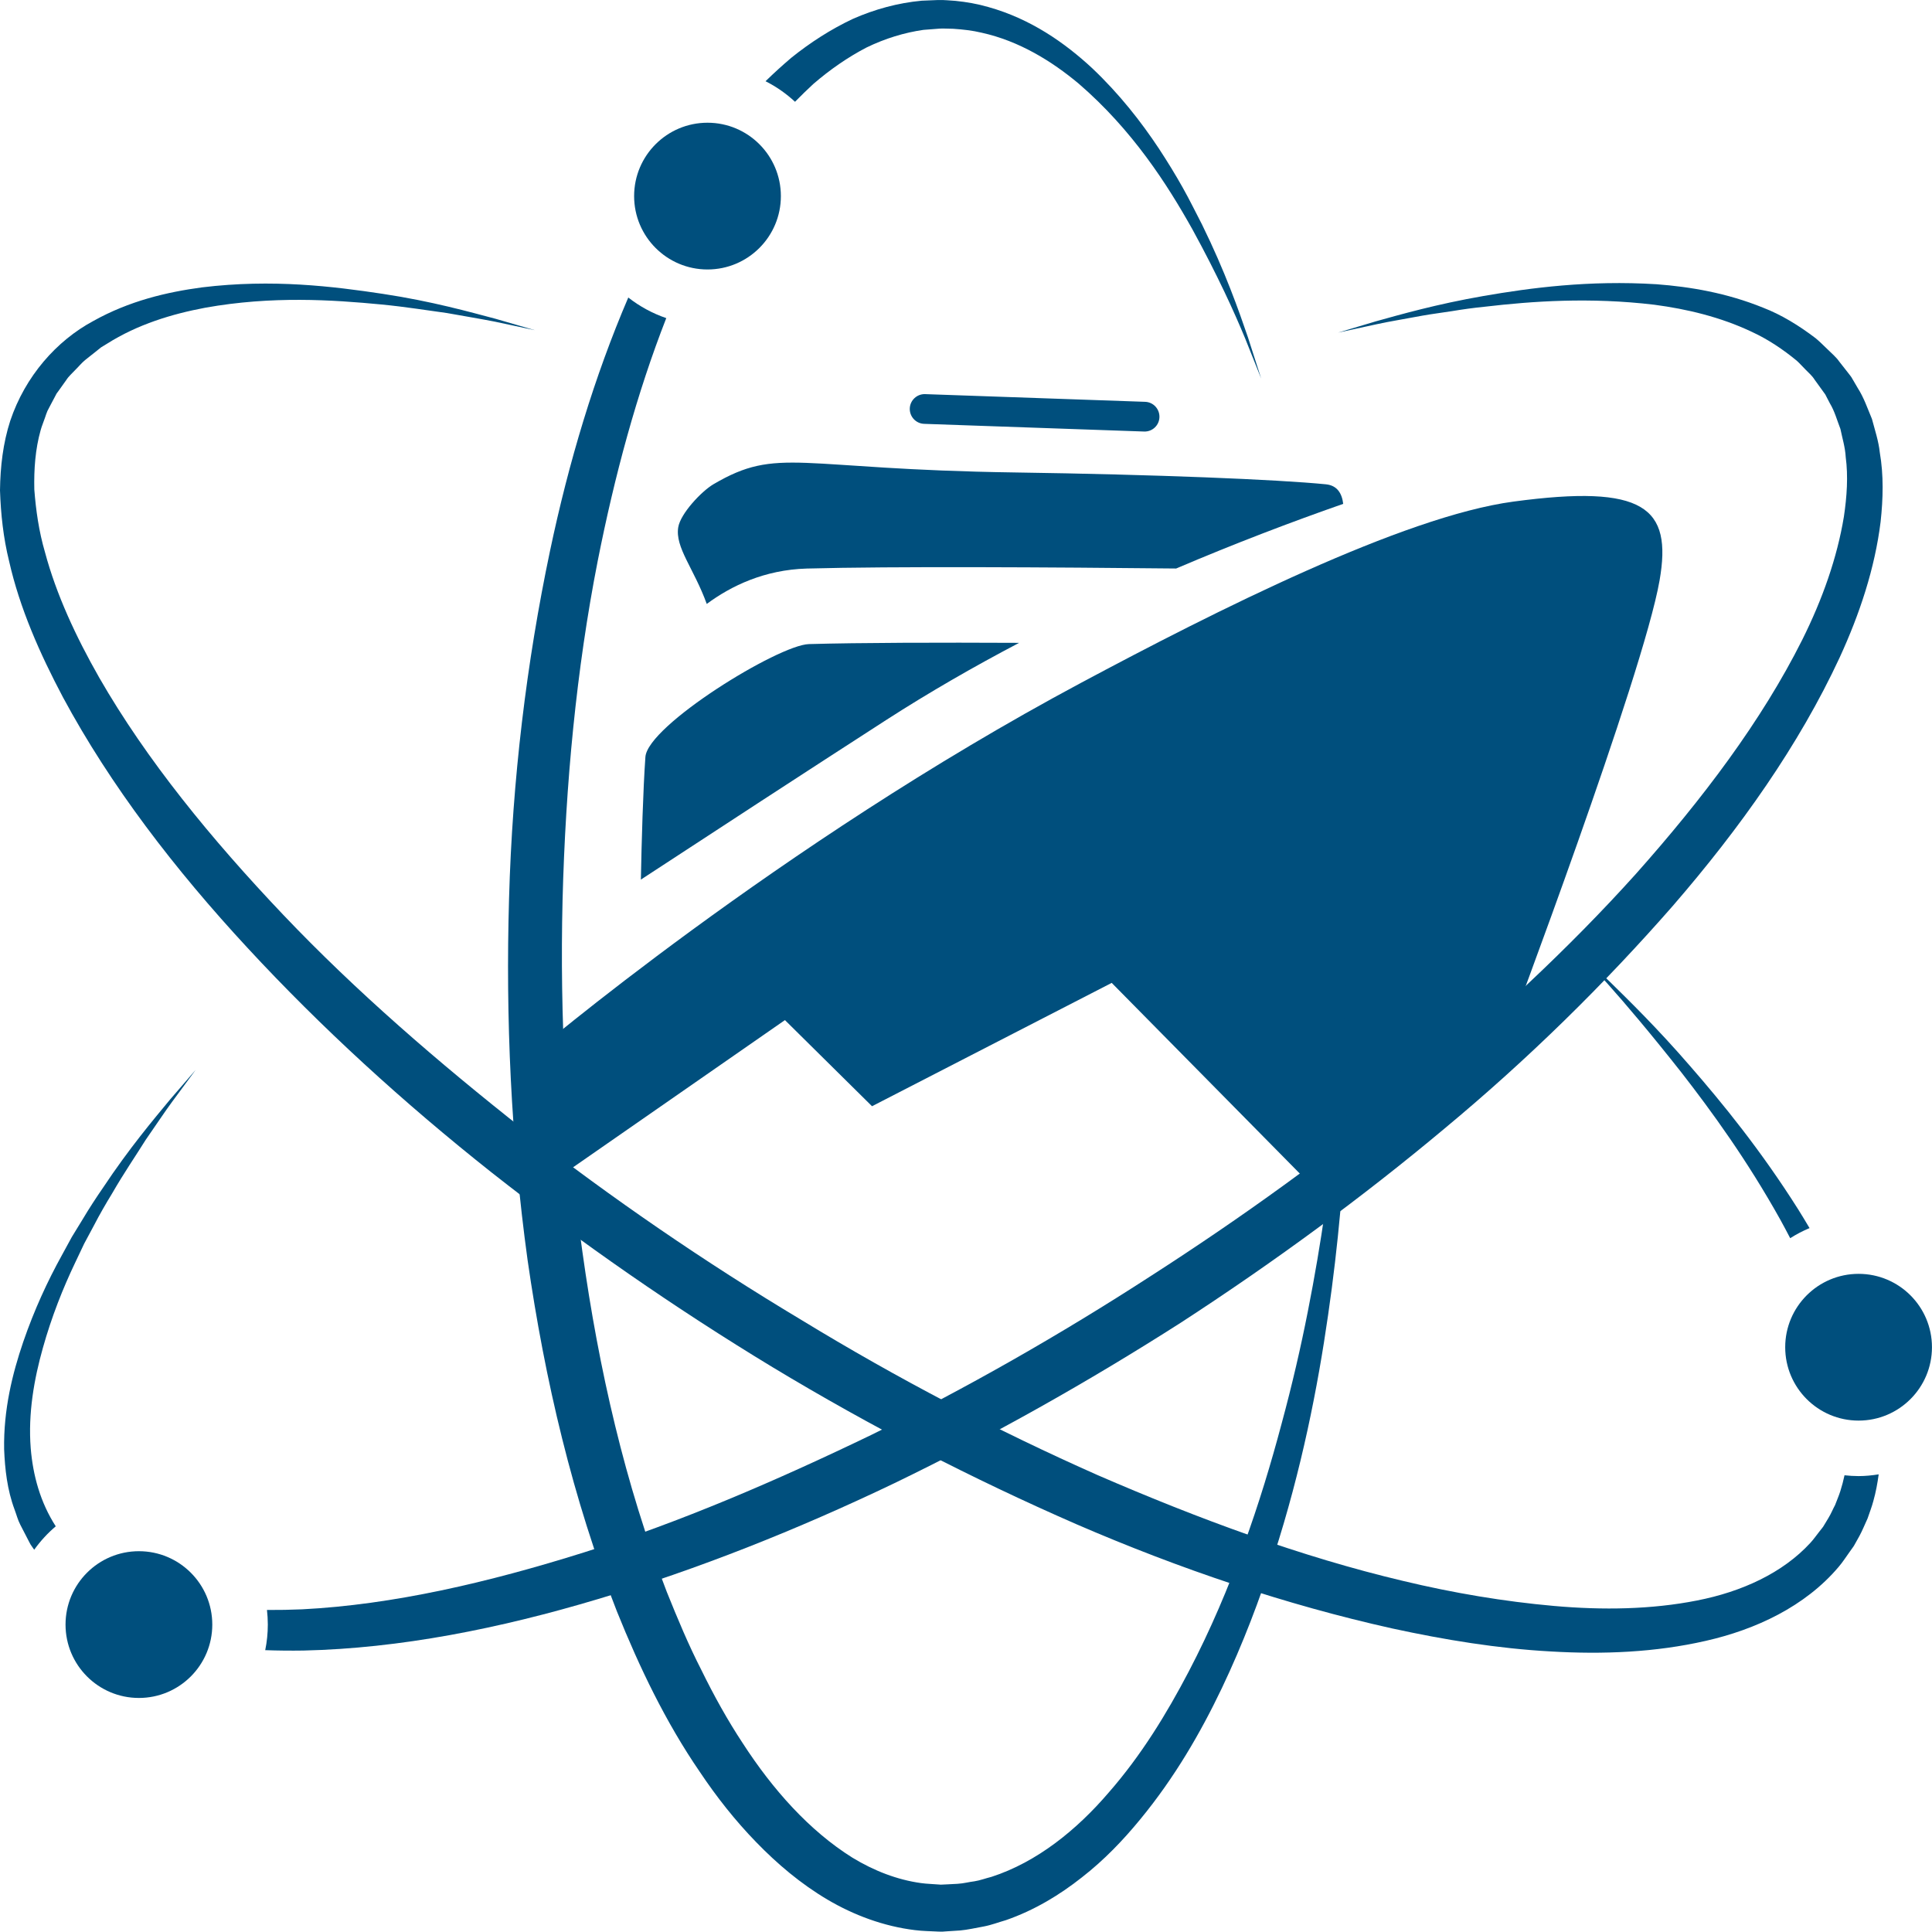
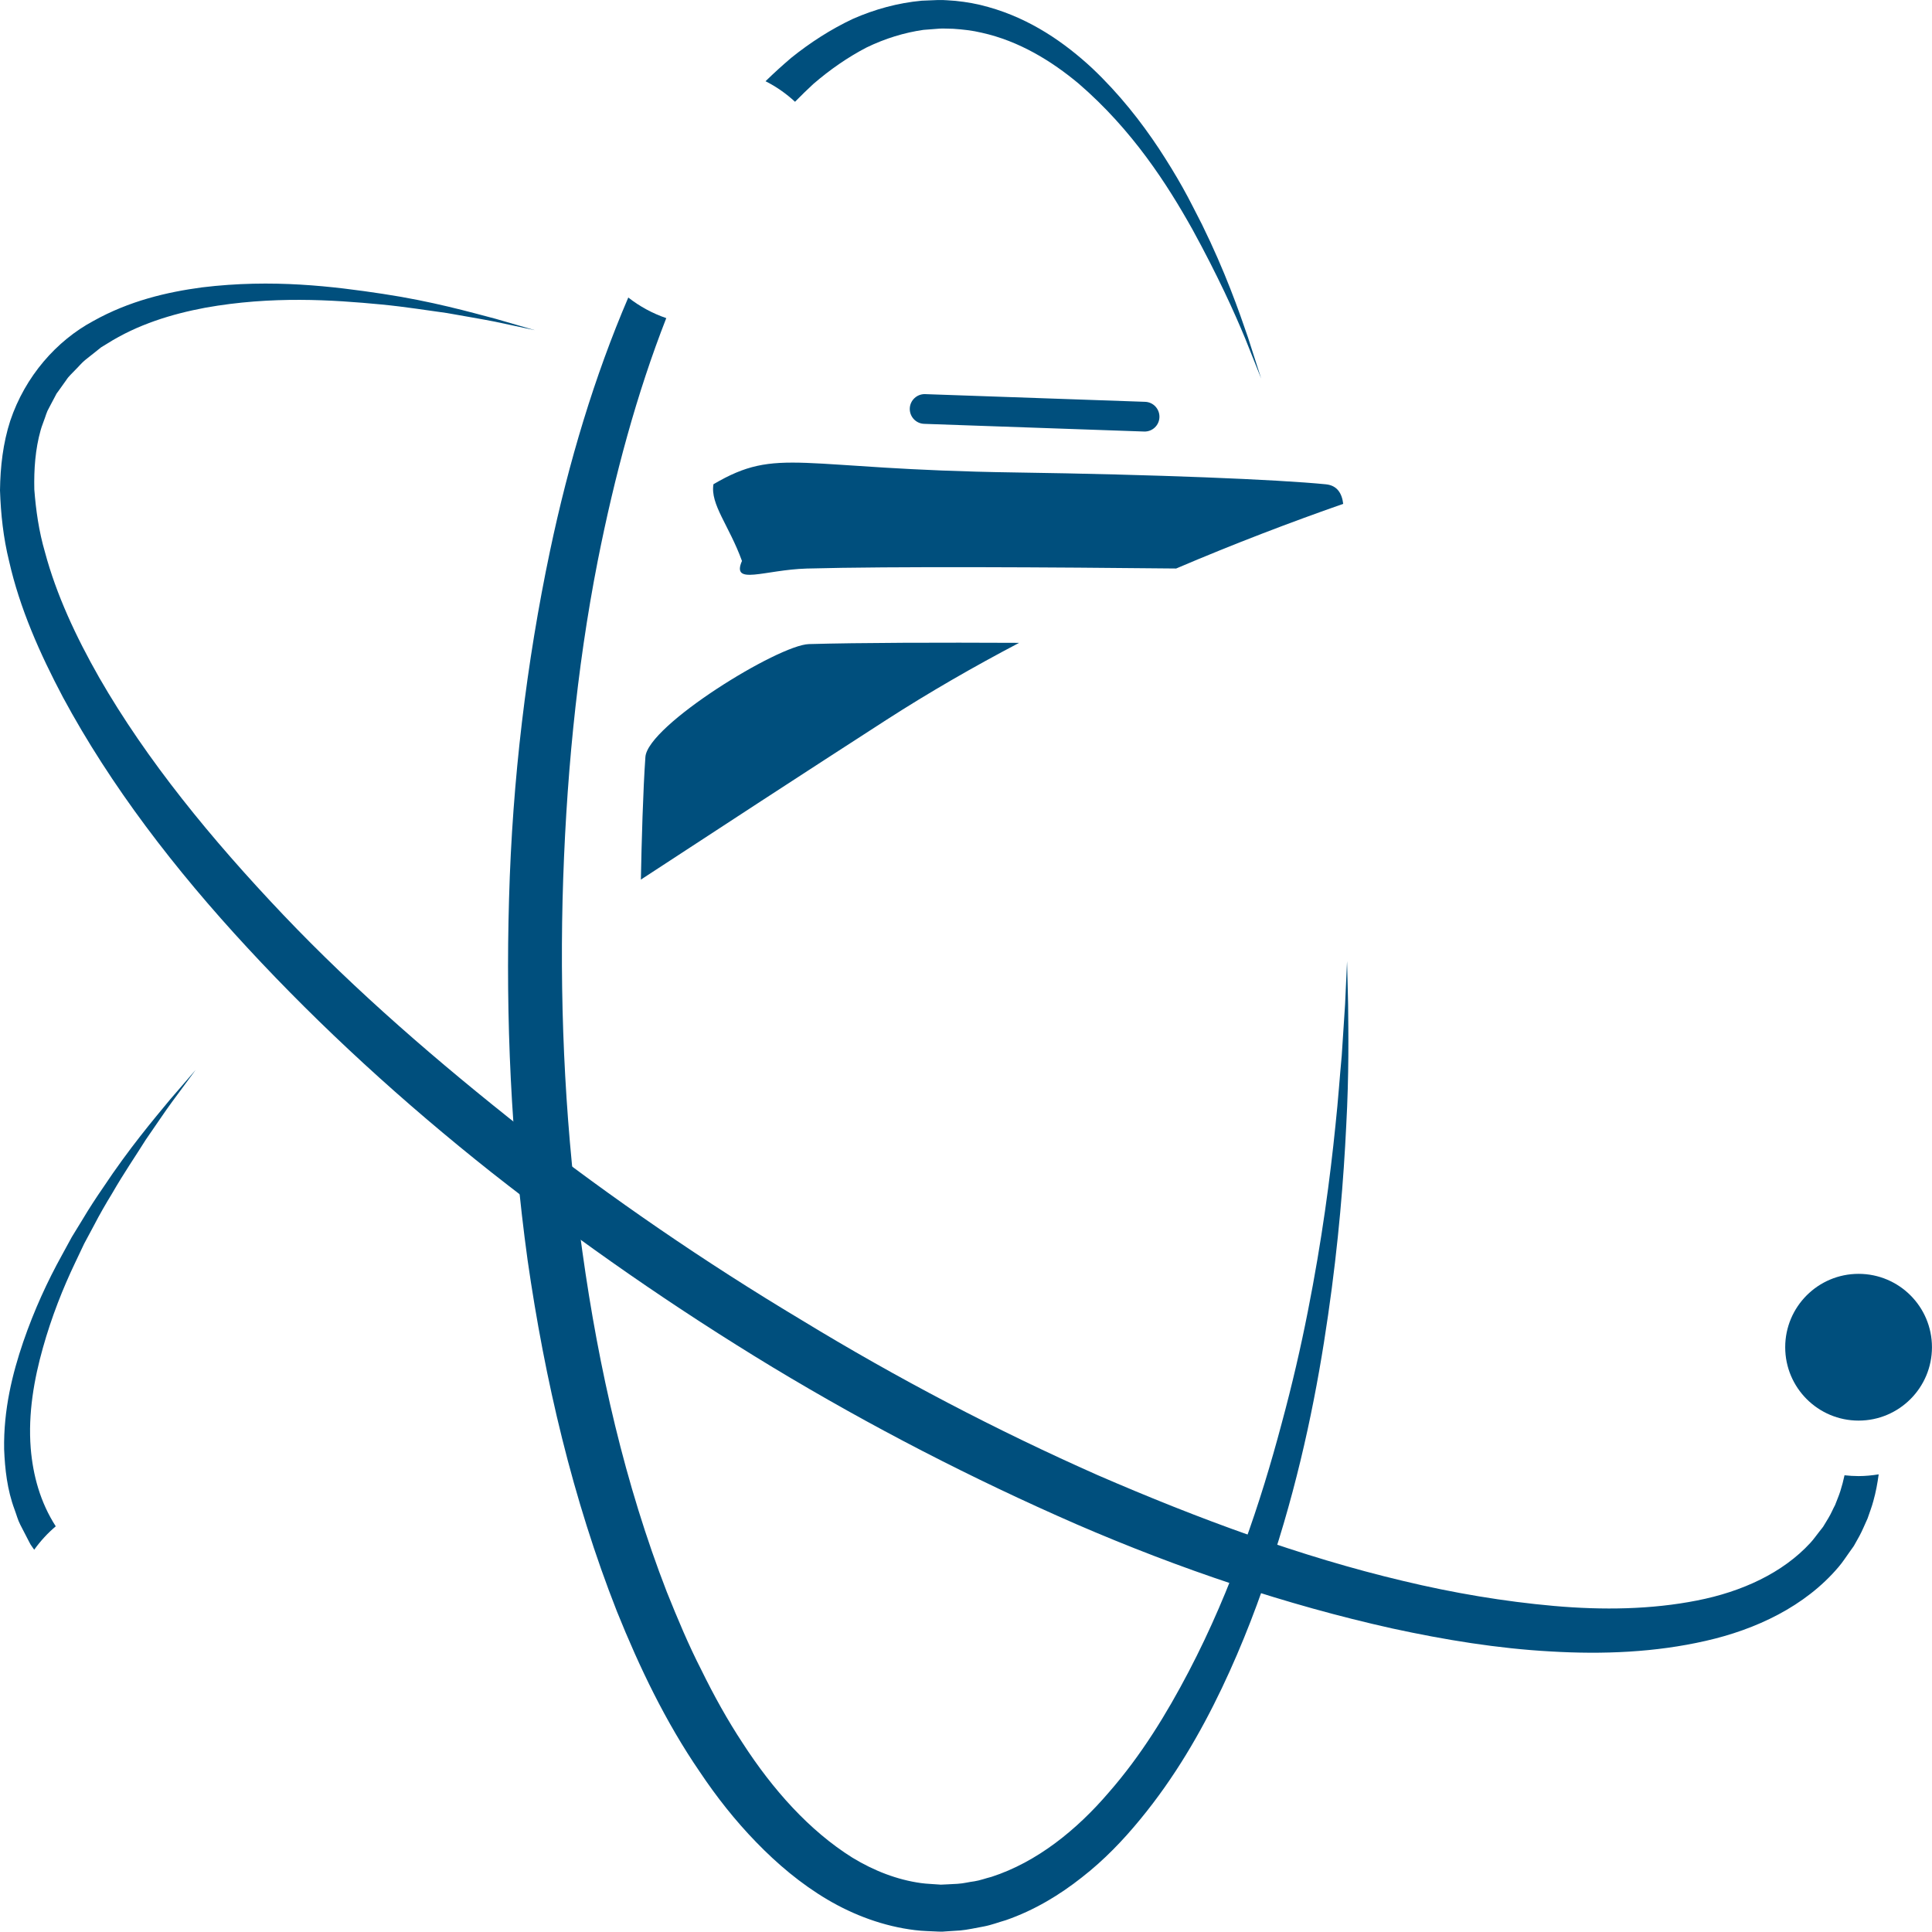
<svg xmlns="http://www.w3.org/2000/svg" x="0px" y="0px" width="50px" height="50px" viewBox="0 0 50 50" xml:space="preserve">
  <g>
    <g>
-       <path fill="#004f7d" d="M48.649,11.71c-0.031-0.296-0.128-0.583-0.203-0.867c-0.115-0.273-0.208-0.552-0.367-0.799L47.97,9.857 L47.942,9.81l-0.013-0.023c-0.013-0.019,0.009,0.008-0.031-0.048l-0.06-0.078l-0.241-0.307c-0.068-0.101-0.189-0.205-0.291-0.305 c-0.104-0.099-0.208-0.205-0.315-0.294c-0.435-0.331-0.889-0.61-1.364-0.793c-0.943-0.382-1.883-0.54-2.756-0.606 c-1.753-0.108-3.259,0.093-4.477,0.304c-1.221,0.212-2.157,0.481-2.794,0.658c-0.633,0.189-0.971,0.29-0.971,0.29 s0.344-0.074,0.99-0.215c0.322-0.072,0.724-0.135,1.193-0.224c0.235-0.043,0.491-0.073,0.76-0.116 c0.27-0.045,0.558-0.086,0.863-0.116c1.214-0.142,2.711-0.25,4.383-0.05c0.83,0.11,1.705,0.314,2.527,0.705 c0.414,0.192,0.798,0.449,1.155,0.743c0.083,0.075,0.154,0.158,0.232,0.235c0.078,0.083,0.158,0.142,0.232,0.259l0.229,0.317 l0.044,0.061c0.002,0.003,0.009,0.015,0.007,0.012l0.01,0.02l0.02,0.039l0.082,0.158c0.124,0.204,0.186,0.439,0.274,0.665 c0.049,0.24,0.123,0.474,0.137,0.728c0.066,0.496,0.031,1.02-0.048,1.547c-0.174,1.055-0.553,2.132-1.076,3.18 c-1.052,2.101-2.578,4.118-4.304,6.058c-1.74,1.935-3.724,3.77-5.834,5.521c-2.118,1.752-4.37,3.376-6.73,4.893 c-2.332,1.511-4.765,2.898-7.225,4.107c-2.469,1.19-4.952,2.26-7.436,3.041c-2.478,0.779-4.941,1.353-7.292,1.473 c-0.307,0.013-0.611,0.019-0.913,0.017c0.014,0.124,0.022,0.249,0.022,0.376c0,0.227-0.023,0.449-0.067,0.664 c0.329,0.012,0.66,0.015,0.993,0.01c2.494-0.056,5.065-0.567,7.629-1.335c2.567-0.767,5.142-1.789,7.669-3 c2.524-1.222,5.002-2.615,7.407-4.152c2.371-1.54,4.685-3.232,6.829-5.028c2.157-1.791,4.131-3.734,5.896-5.751 c1.753-2.025,3.27-4.166,4.323-6.433c0.521-1.133,0.911-2.311,1.06-3.513C48.735,12.907,48.751,12.301,48.649,11.71z" />
      <path fill="#004f7d" d="M0.524,39.457c0.064,0.124,0.129,0.249,0.194,0.376l0.049,0.094l0.026,0.048l0.043,0.062l0.049,0.07 c0.161-0.224,0.348-0.429,0.558-0.606c-0.4-0.621-0.59-1.317-0.648-2.022c-0.071-0.906,0.089-1.792,0.315-2.596 c0.226-0.806,0.52-1.546,0.837-2.209c0.079-0.166,0.156-0.328,0.231-0.487c0.084-0.156,0.166-0.308,0.245-0.457 c0.155-0.3,0.317-0.58,0.477-0.841c0.306-0.532,0.617-0.983,0.87-1.389c0.272-0.391,0.497-0.732,0.692-0.996 c0.393-0.532,0.602-0.816,0.602-0.816s-0.23,0.268-0.662,0.767c-0.42,0.509-1.051,1.252-1.737,2.285 c-0.176,0.256-0.356,0.529-0.531,0.824c-0.089,0.146-0.181,0.296-0.275,0.449c-0.087,0.159-0.174,0.319-0.264,0.484 c-0.363,0.657-0.707,1.398-0.993,2.229c-0.283,0.829-0.513,1.76-0.495,2.784c0.021,0.509,0.078,1.044,0.271,1.56 C0.426,39.197,0.46,39.334,0.524,39.457z" />
    </g>
-     <circle fill="#004f7d" cx="18.31" cy="5.075" r="1.899" />
    <circle fill="#004f7d" cx="48.1" cy="34.866" r="1.899" />
    <g>
      <path fill="#004f7d" d="M48.101,38.201c-0.124,0-0.245-0.008-0.365-0.021c-0.03,0.138-0.065,0.275-0.108,0.409 c-0.038,0.122-0.091,0.24-0.136,0.361c-0.061,0.112-0.096,0.209-0.172,0.335l-0.113,0.187l-0.029,0.047 c-0.015,0.024,0.004-0.006-0.005,0.004l-0.014,0.02l-0.061,0.077c-0.082,0.101-0.154,0.21-0.244,0.307 c-0.712,0.777-1.772,1.267-2.937,1.494c-1.168,0.231-2.428,0.254-3.708,0.14c-1.281-0.114-2.59-0.333-3.902-0.648 c-2.631-0.623-5.274-1.599-7.893-2.734c-2.61-1.155-5.196-2.508-7.671-4.017c-2.501-1.497-4.9-3.144-7.158-4.901 c-2.246-1.769-4.38-3.614-6.252-5.583c-1.868-1.966-3.539-4.008-4.765-6.141c-0.607-1.066-1.112-2.154-1.404-3.246 c-0.159-0.544-0.235-1.089-0.276-1.623c-0.012-0.531,0.027-1.049,0.163-1.532c0.032-0.118,0.079-0.221,0.116-0.334 c0.021-0.057,0.034-0.109,0.061-0.168l0.094-0.18l0.094-0.177l0.046-0.088c0,0,0,0.001,0,0l0.013-0.019l0.028-0.037l0.209-0.293 c0.064-0.103,0.157-0.18,0.237-0.267c0.085-0.083,0.16-0.177,0.251-0.253L2.478,9.1l0.137-0.11l0.151-0.092 C3.56,8.394,4.457,8.124,5.311,7.964C7.036,7.654,8.605,7.759,9.87,7.88c0.637,0.061,1.2,0.155,1.694,0.221 c0.489,0.087,0.907,0.157,1.246,0.224c0.673,0.144,1.032,0.22,1.032,0.22s-0.353-0.103-1.014-0.294 c-0.665-0.175-1.644-0.453-2.921-0.646C8.632,7.413,7.055,7.215,5.23,7.437C4.323,7.558,3.346,7.786,2.41,8.31 c-0.945,0.508-1.758,1.426-2.145,2.581C0.079,11.466,0.008,12.075,0,12.689c0.02,0.61,0.086,1.229,0.235,1.832 c0.275,1.217,0.792,2.387,1.397,3.529c1.229,2.282,2.886,4.444,4.782,6.49c1.895,2.048,4.024,3.995,6.314,5.808 c2.293,1.806,4.737,3.503,7.266,5.035c2.546,1.537,5.184,2.894,7.866,4.065c2.684,1.161,5.428,2.085,8.165,2.695 c1.37,0.298,2.74,0.521,4.102,0.596c1.359,0.081,2.717,0.024,4.019-0.274c1.291-0.292,2.569-0.889,3.435-1.911 c0.108-0.125,0.196-0.266,0.292-0.398l0.072-0.101l0.018-0.025c0.004-0.004,0.032-0.05,0.026-0.042l0.027-0.048l0.107-0.192 c0.07-0.127,0.141-0.303,0.209-0.449c0.051-0.152,0.11-0.3,0.15-0.453c0.065-0.23,0.107-0.46,0.138-0.69 C48.449,38.183,48.277,38.201,48.101,38.201z" />
-       <path fill="#004f7d" d="M43.512,27.752c0.785,1.009,1.702,2.27,2.564,3.816c0.086,0.155,0.17,0.315,0.254,0.476 c0.159-0.1,0.326-0.189,0.501-0.261c-0.098-0.165-0.196-0.328-0.295-0.486c-0.968-1.532-1.963-2.752-2.809-3.722 c-0.845-0.975-1.57-1.682-2.062-2.165c-0.498-0.476-0.764-0.729-0.764-0.729s0.247,0.272,0.707,0.783 C42.066,25.976,42.72,26.747,43.512,27.752z" />
    </g>
    <g>
-       <path fill="#004f7d" d="M39.169,12.981c-2.863,0.384-7.731,2.84-11.202,4.696c-7.845,4.195-14.228,9.637-14.228,9.637l0.543,3.277 l6.032-4.191l2.254,2.229l6.203-3.192l5.173,5.244l5.08-3.923c0,0,3.497-9.276,3.926-11.738 C43.279,13.13,42.558,12.525,39.169,12.981" />
-     </g>
+       </g>
    <g>
      <path fill="#004f7d" d="M30.006,10.798c-0.007,0.212-0.185,0.378-0.397,0.37l-5.693-0.199c-0.212-0.007-0.378-0.186-0.371-0.399 c0.008-0.211,0.186-0.377,0.397-0.37l5.694,0.199C29.849,10.407,30.013,10.585,30.006,10.798" />
    </g>
    <g>
      <path fill="#004f7d" d="M22.926,18.639c1.122-0.723,2.281-1.389,3.449-2.002c-2.098-0.01-4.123-0.005-5.44,0.032 c-0.79,0.022-4.174,2.105-4.232,2.921c-0.061,0.859-0.099,2.214-0.117,3.174C18.545,21.481,20.861,19.971,22.926,18.639" />
    </g>
    <g>
-       <path fill="#004f7d" d="M20.88,14.714c2.205-0.06,6.363-0.034,9.559-0.001c1.516-0.647,2.981-1.204,4.323-1.673 c-0.032-0.273-0.156-0.476-0.445-0.506c-1.257-0.125-4.404-0.254-8.058-0.307c-5.651-0.08-6.113-0.682-7.795,0.305 c-0.31,0.183-0.852,0.758-0.911,1.113c-0.086,0.523,0.403,1.063,0.738,1.985C18.921,15.163,19.784,14.746,20.88,14.714" />
+       <path fill="#004f7d" d="M20.88,14.714c2.205-0.06,6.363-0.034,9.559-0.001c1.516-0.647,2.981-1.204,4.323-1.673 c-0.032-0.273-0.156-0.476-0.445-0.506c-1.257-0.125-4.404-0.254-8.058-0.307c-5.651-0.08-6.113-0.682-7.795,0.305 c-0.086,0.523,0.403,1.063,0.738,1.985C18.921,15.163,19.784,14.746,20.88,14.714" />
    </g>
-     <circle fill="#004f7d" cx="3.595" cy="42.044" r="1.899" />
    <g>
      <path fill="#004f7d" d="M20.575,2.634c0.155-0.158,0.313-0.312,0.473-0.46C21.481,1.8,21.94,1.483,22.42,1.232 c0.488-0.238,0.989-0.389,1.479-0.459c0.138-0.011,0.276-0.022,0.413-0.032c0.093-0.008,0.242,0.004,0.36,0.004 c0.249,0.017,0.496,0.044,0.736,0.102c0.966,0.214,1.808,0.732,2.508,1.317c1.392,1.2,2.295,2.611,2.946,3.776 c0.648,1.182,1.087,2.15,1.364,2.822c0.27,0.675,0.413,1.034,0.413,1.034s-0.118-0.369-0.34-1.06 c-0.235-0.687-0.588-1.7-1.191-2.926c-0.159-0.303-0.313-0.626-0.501-0.958c-0.182-0.325-0.39-0.665-0.618-1.012 c-0.458-0.689-1.014-1.403-1.721-2.073c-0.709-0.658-1.594-1.28-2.693-1.586c-0.272-0.079-0.558-0.13-0.849-0.159 c-0.153-0.007-0.277-0.027-0.458-0.021c-0.137,0.006-0.275,0.01-0.414,0.017c-0.615,0.057-1.218,0.221-1.787,0.473 c-0.562,0.265-1.096,0.608-1.592,1.007c-0.226,0.193-0.448,0.394-0.663,0.604C20.091,2.243,20.348,2.423,20.575,2.634z" />
      <path fill="#004f7d" d="M34.889,25.99c-0.017-0.727-0.027-1.115-0.027-1.115s-0.018,0.388-0.051,1.113 c-0.024,0.363-0.053,0.809-0.087,1.334c-0.051,0.524-0.089,1.127-0.162,1.8c-0.136,1.346-0.35,2.975-0.715,4.817 c-0.181,0.921-0.405,1.895-0.68,2.909c-0.27,1.015-0.587,2.072-0.981,3.149c-0.392,1.079-0.855,2.18-1.424,3.267 c-0.567,1.084-1.229,2.168-2.068,3.126c-0.823,0.962-1.853,1.8-3.035,2.183c-0.146,0.036-0.3,0.094-0.441,0.115 c-0.148,0.018-0.265,0.054-0.436,0.065l-0.265,0.014l-0.132,0.006l-0.041,0.002c0.005-0.001-0.023-0.001-0.019-0.002l-0.029-0.002 c-0.153-0.014-0.308-0.015-0.461-0.037c-0.614-0.085-1.215-0.317-1.775-0.658c-1.115-0.698-2.063-1.764-2.838-2.962 c-0.394-0.597-0.747-1.234-1.069-1.891c-0.334-0.651-0.619-1.335-0.896-2.024c-1.078-2.778-1.762-5.771-2.183-8.794 c-0.431-3.026-0.587-6.09-0.515-9.104c0.077-3.012,0.358-5.974,0.91-8.784c0.437-2.207,1.01-4.331,1.774-6.284 C16.884,8.11,16.553,7.929,16.26,7.7c-0.876,2.042-1.541,4.256-2.027,6.564c-0.606,2.882-0.974,5.911-1.059,8.998 c-0.09,3.082,0.051,6.228,0.479,9.342c0.447,3.109,1.169,6.194,2.314,9.102c0.583,1.448,1.26,2.861,2.142,4.147 c0.433,0.648,0.917,1.263,1.464,1.825c0.545,0.562,1.152,1.075,1.839,1.482c0.686,0.405,1.459,0.693,2.264,0.791 c0.2,0.026,0.402,0.027,0.603,0.038l0.038,0.001c0.028,0-0.011,0.003,0.072,0.001l0.066-0.005l0.132-0.009l0.265-0.017 c0.182-0.016,0.408-0.067,0.608-0.103c0.205-0.039,0.38-0.109,0.571-0.163c0.738-0.256,1.393-0.653,1.967-1.107 c0.58-0.451,1.073-0.968,1.514-1.506c0.885-1.075,1.557-2.235,2.108-3.389c0.551-1.156,0.984-2.308,1.345-3.429 c0.724-2.241,1.137-4.357,1.407-6.236c0.273-1.88,0.402-3.529,0.468-4.886C34.914,27.785,34.896,26.717,34.889,25.99z" />
    </g>
  </g>
</svg>